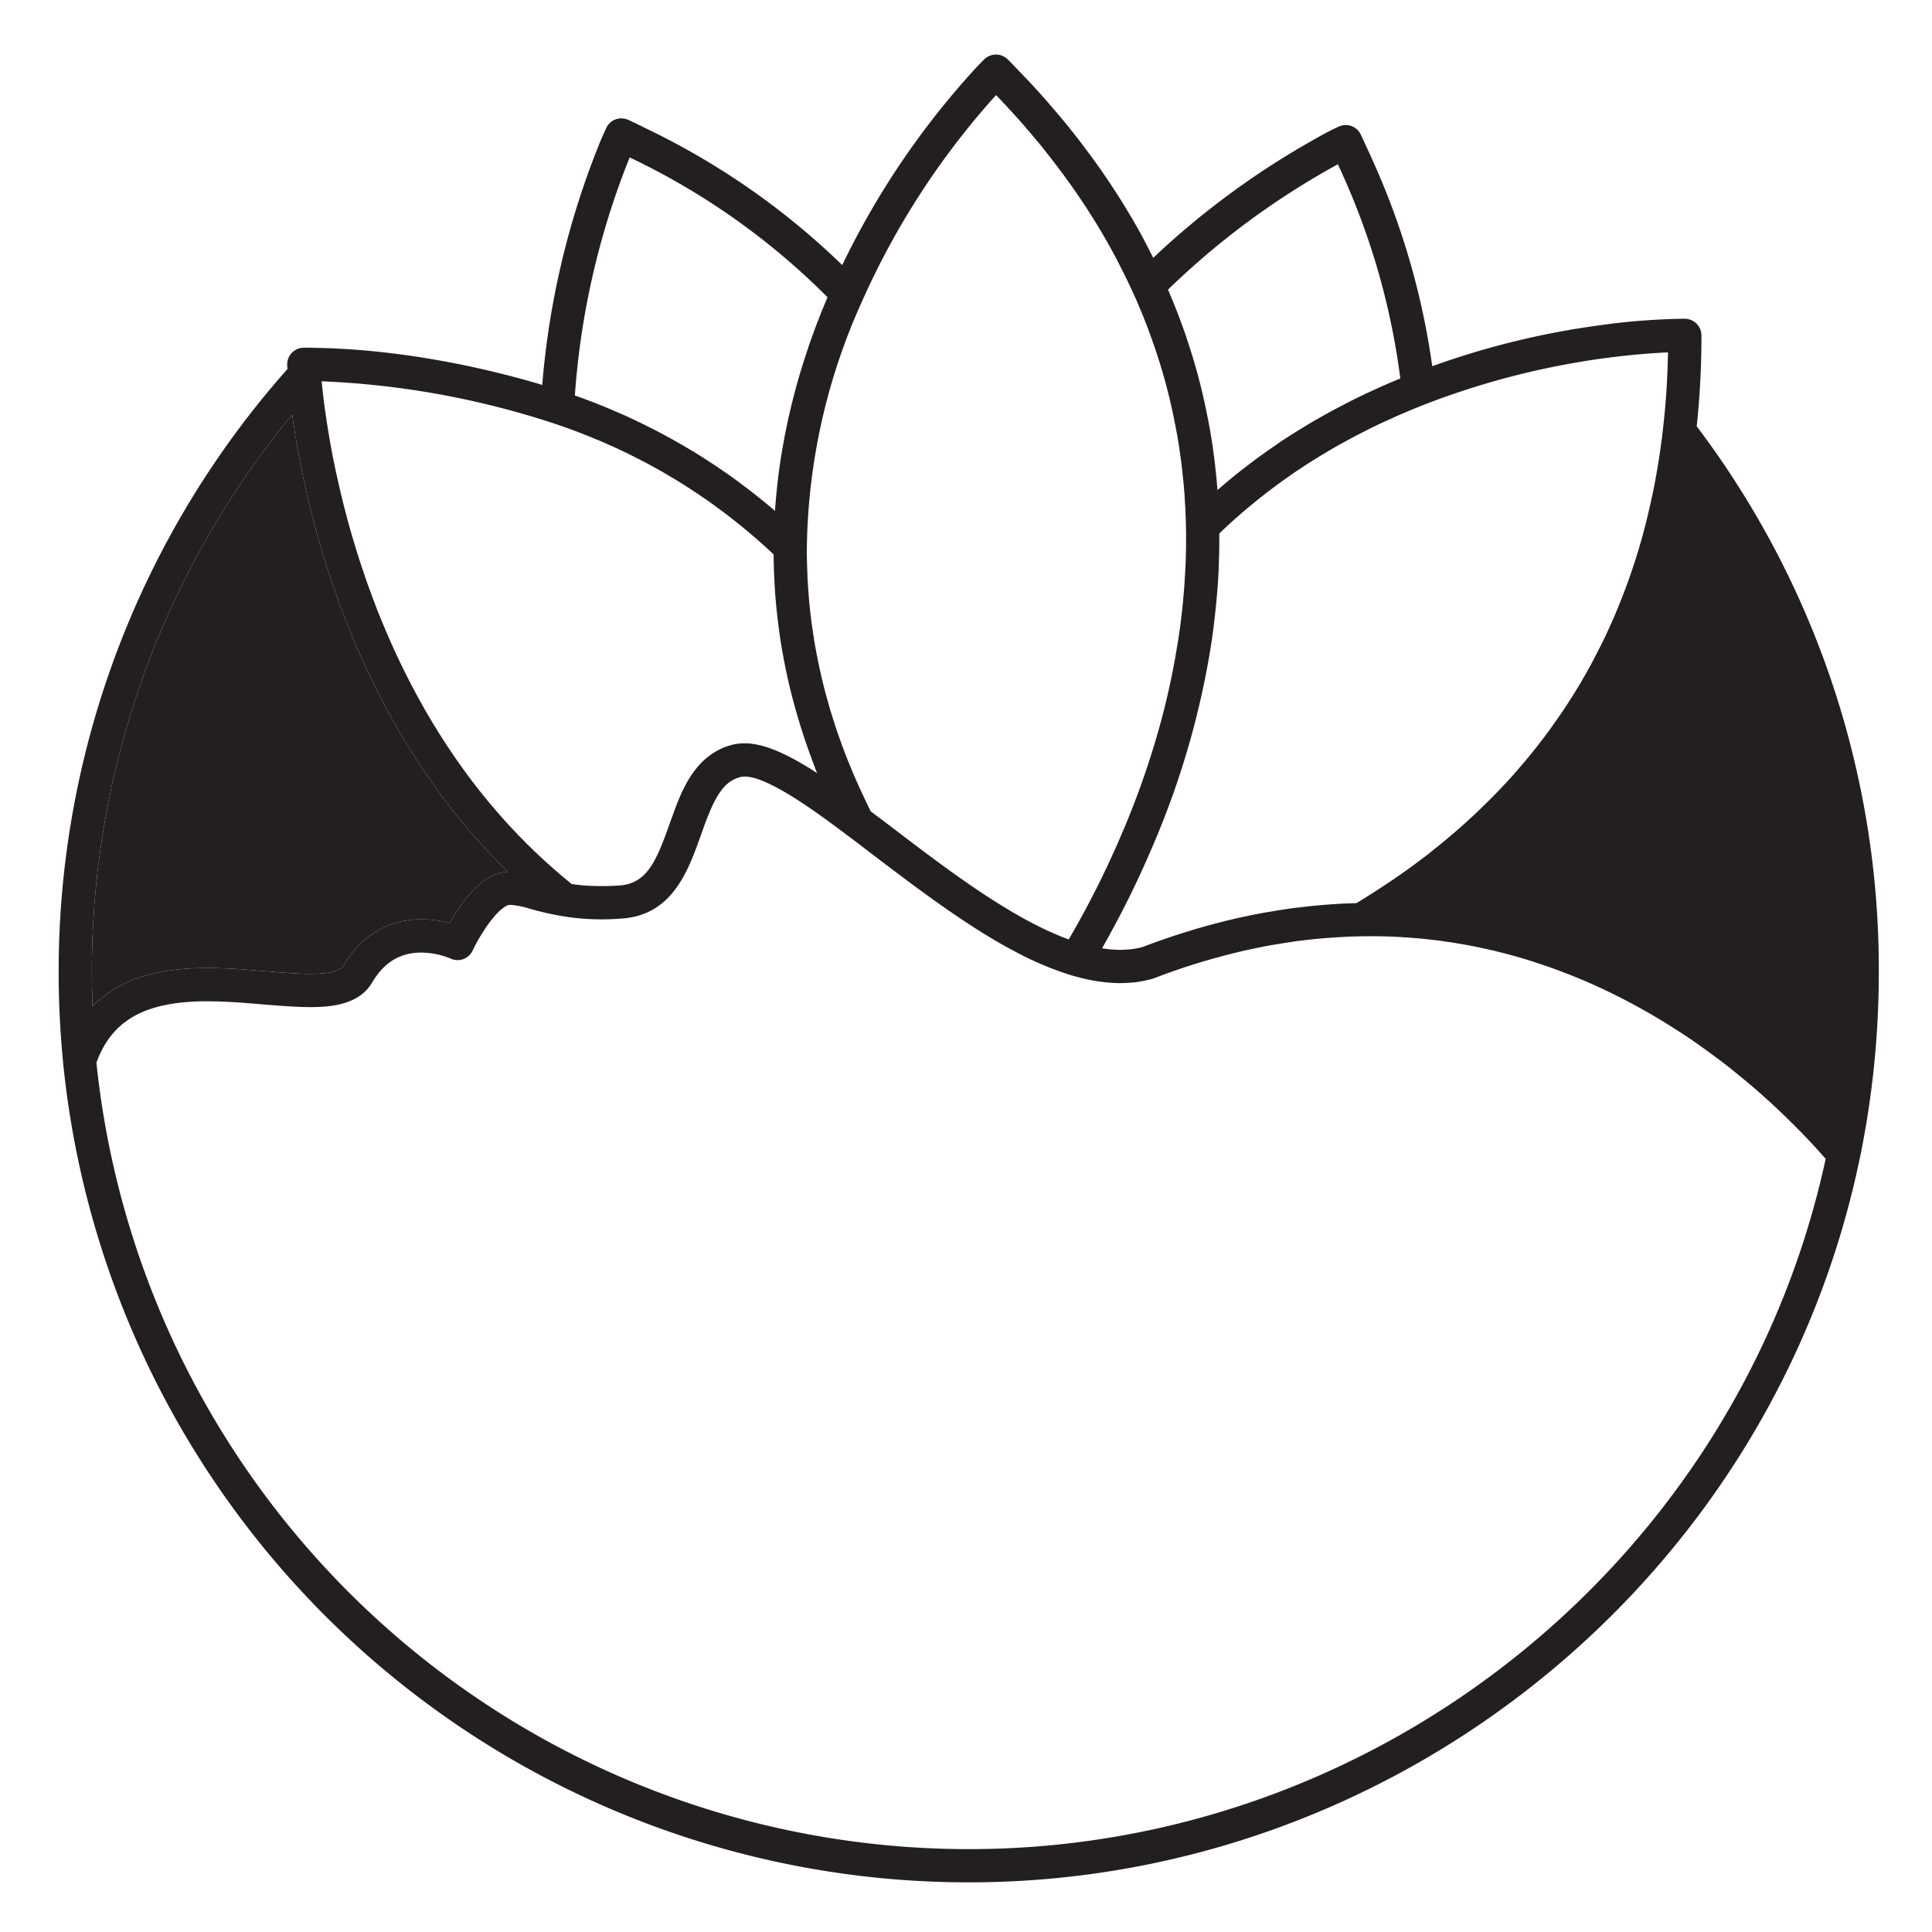
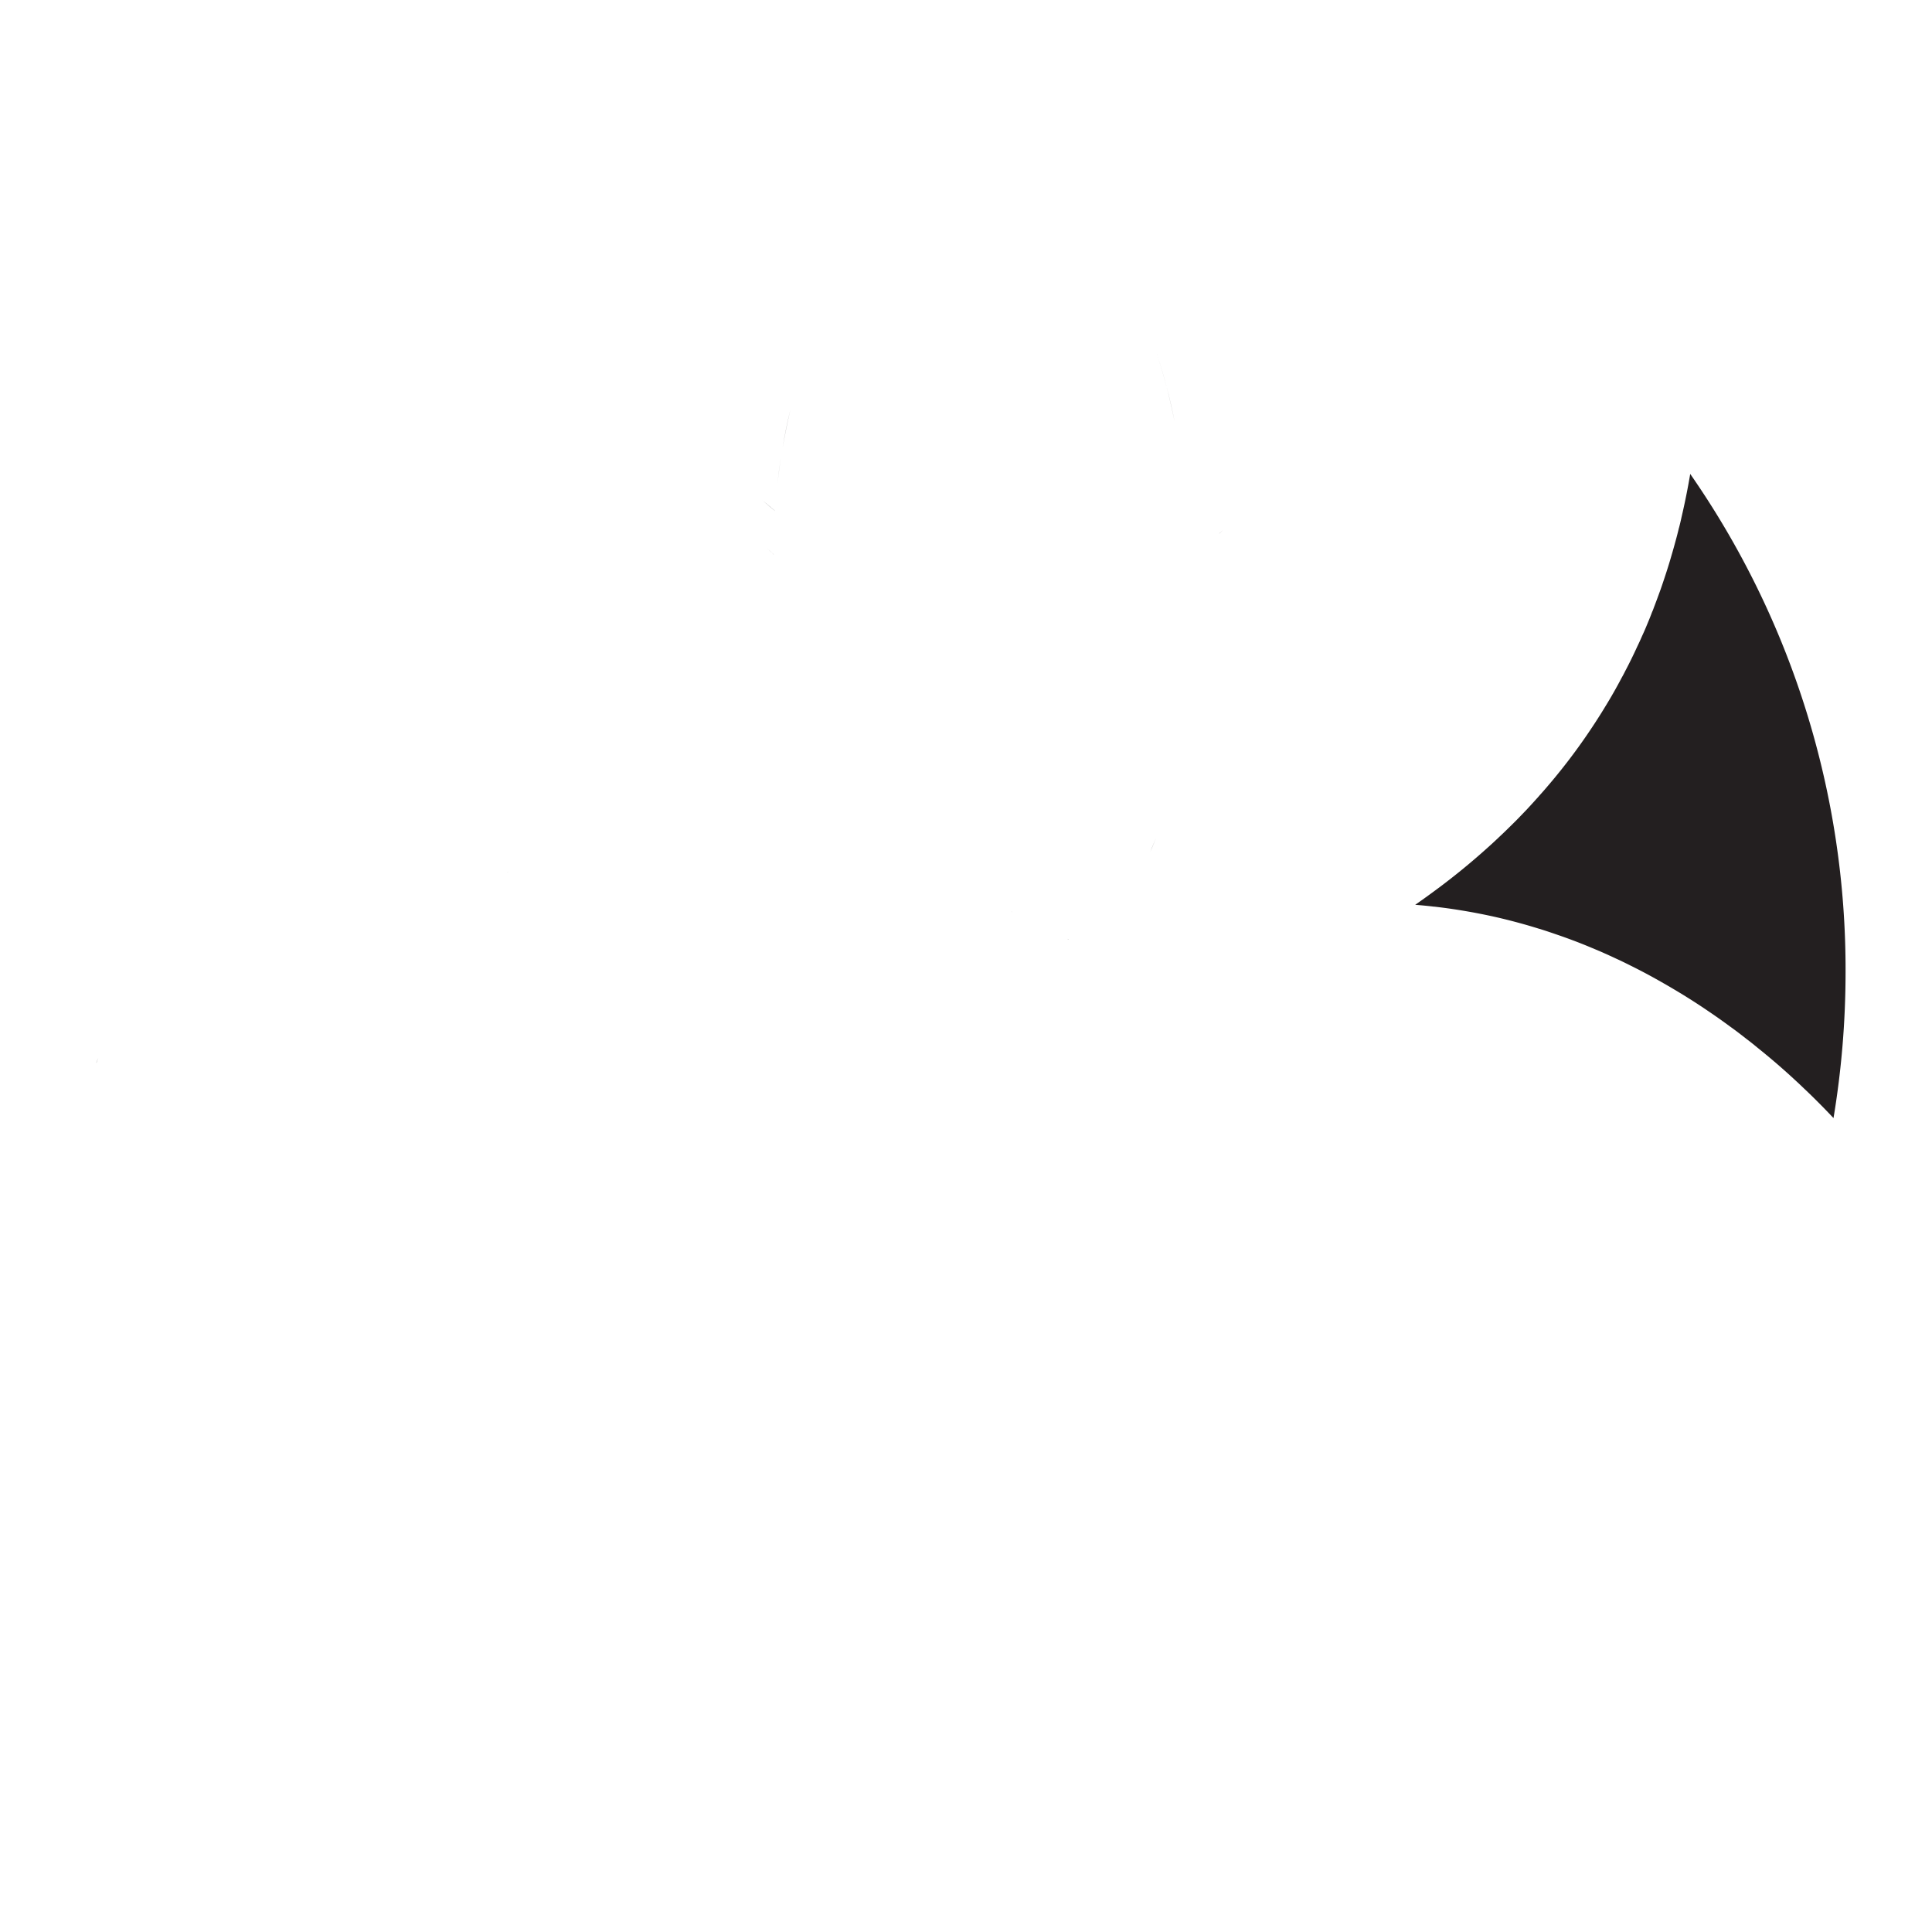
<svg xmlns="http://www.w3.org/2000/svg" id="icon" viewBox="0 0 360 360">
  <title>icon</title>
  <g>
    <path d="M188.373,169.788a2.475,2.475,0,0,1,.247.155v-.015C188.512,169.866,188.404,169.804,188.373,169.788Zm10.499,5.157a2.03,2.03,0,0,0,.279.109v-.016Z" fill="#231f20" />
    <path d="M94.46,162.448a.619.619,0,0,1,.17,0v-.016C94.568,162.432,94.522,162.448,94.46,162.448ZM17.971,197.975v.062c.109-.325.233-.65.372-.96A9.276,9.276,0,0,0,17.971,197.975Z" fill="#231f20" />
-     <path d="M296.951,122.863c1.115-2.06,2.137-4.166,3.097-6.303C299.088,118.697,298.051,120.803,296.951,122.863Zm-25.615,52.887c2.292.372,4.522.821,6.706,1.333C275.843,176.556,273.613,176.123,271.336,175.75Z" fill="#231f20" />
-     <path d="M215.103,175.643c1.486-.542,2.958-1.038,4.383-1.502C218.061,174.589,216.589,175.1,215.103,175.643Zm-4.723,1.27c.186,0,.371-.031.557-.046a.056.056,0,0,0,.047-.016C210.782,176.881,210.581,176.897,210.38,176.913Zm-4.259-.108c-.124-.016-.263-.031-.403-.047a3.038,3.038,0,0,0,.403.062c.155.016.31.031.464.047C206.43,176.85,206.276,176.819,206.121,176.804Zm8.982-1.162c1.486-.542,2.958-1.038,4.383-1.502C218.061,174.589,216.589,175.1,215.103,175.643Zm-4.723,1.27c.186,0,.371-.031.557-.046a.056.056,0,0,0,.047-.016C210.782,176.881,210.581,176.897,210.38,176.913Zm-4.259-.108c-.124-.016-.263-.031-.403-.047a3.038,3.038,0,0,0,.403.062c.155.016.31.031.464.047C206.43,176.85,206.276,176.819,206.121,176.804Zm8.982-1.162c1.486-.542,2.958-1.038,4.383-1.502C218.061,174.589,216.589,175.1,215.103,175.643Zm-4.723,1.27c.186,0,.371-.031.557-.046a.056.056,0,0,0,.047-.016C210.782,176.881,210.581,176.897,210.38,176.913Zm-4.259-.108c-.124-.016-.263-.031-.403-.047a3.038,3.038,0,0,0,.403.062c.155.016.31.031.464.047C206.43,176.85,206.276,176.819,206.121,176.804Zm8.982-1.162c1.486-.542,2.958-1.038,4.383-1.502C218.061,174.589,216.589,175.1,215.103,175.643Zm-4.723,1.27c.186,0,.371-.031.557-.046a.056.056,0,0,0,.047-.016C210.782,176.881,210.581,176.897,210.38,176.913Zm-4.259-.108c-.124-.016-.263-.031-.403-.047a3.038,3.038,0,0,0,.403.062c.155.016.31.031.464.047C206.43,176.85,206.276,176.819,206.121,176.804Zm8.982-1.162c1.486-.542,2.958-1.038,4.383-1.502C218.061,174.589,216.589,175.1,215.103,175.643Zm-4.723,1.27c.186,0,.371-.031.557-.046a.056.056,0,0,0,.047-.016C210.782,176.881,210.581,176.897,210.38,176.913Zm-4.259-.108c-.124-.016-.263-.031-.403-.047a3.038,3.038,0,0,0,.403.062c.155.016.31.031.464.047C206.43,176.85,206.276,176.819,206.121,176.804Zm0,0c-.124-.016-.263-.031-.403-.047a3.038,3.038,0,0,0,.403.062c.155.016.31.031.464.047C206.43,176.85,206.276,176.819,206.121,176.804Zm4.259.108c.186,0,.371-.031.557-.046a.056.056,0,0,0,.047-.016C210.782,176.881,210.581,176.897,210.38,176.913Zm4.723-1.27c1.486-.542,2.958-1.038,4.383-1.502C218.061,174.589,216.589,175.1,215.103,175.643Zm-8.982,1.162c-.124-.016-.263-.031-.403-.047a3.038,3.038,0,0,0,.403.062c.155.016.31.031.464.047C206.43,176.85,206.276,176.819,206.121,176.804Zm4.259.108c.186,0,.371-.031.557-.046a.056.056,0,0,0,.047-.016C210.782,176.881,210.581,176.897,210.38,176.913Zm4.723-1.27c1.486-.542,2.958-1.038,4.383-1.502C218.061,174.589,216.589,175.1,215.103,175.643Zm-8.982,1.162c-.124-.016-.263-.031-.403-.047a3.038,3.038,0,0,0,.403.062c.155.016.31.031.464.047C206.43,176.85,206.276,176.819,206.121,176.804Zm4.259.108c.186,0,.371-.031.557-.046a.056.056,0,0,0,.047-.016C210.782,176.881,210.581,176.897,210.38,176.913Zm4.723-1.27c1.486-.542,2.958-1.038,4.383-1.502C218.061,174.589,216.589,175.1,215.103,175.643Zm0,0c1.486-.542,2.958-1.038,4.383-1.502C218.061,174.589,216.589,175.1,215.103,175.643Zm-4.723,1.27c.186,0,.371-.031.557-.046a.056.056,0,0,0,.047-.016C210.782,176.881,210.581,176.897,210.38,176.913Zm-4.259-.108c-.124-.016-.263-.031-.403-.047a3.038,3.038,0,0,0,.403.062c.155.016.31.031.464.047C206.43,176.85,206.276,176.819,206.121,176.804Zm8.982-1.162c1.486-.542,2.958-1.038,4.383-1.502C218.061,174.589,216.589,175.1,215.103,175.643Zm-4.723,1.27c.186,0,.371-.031.557-.046a.056.056,0,0,0,.047-.016C210.782,176.881,210.581,176.897,210.38,176.913Zm-4.259-.108c-.124-.016-.263-.031-.403-.047a3.038,3.038,0,0,0,.403.062c.155.016.31.031.464.047C206.43,176.85,206.276,176.819,206.121,176.804Zm13.257-56.605a141.539,141.539,0,0,1-3.484,15.782,138.358,138.358,0,0,0,3.499-15.782c.078-.449.14-.882.201-1.301C219.517,119.317,219.455,119.751,219.377,120.199Zm-13.257,56.605c-.124-.016-.263-.031-.403-.047a3.038,3.038,0,0,0,.403.062c.155.016.31.031.464.047C206.43,176.85,206.276,176.819,206.121,176.804Zm4.259.108c.186,0,.371-.031.557-.046a.056.056,0,0,0,.047-.016C210.782,176.881,210.581,176.897,210.38,176.913Zm4.723-1.27c1.486-.542,2.958-1.038,4.383-1.502C218.061,174.589,216.589,175.1,215.103,175.643Zm-8.982,1.162c-.124-.016-.263-.031-.403-.047a3.038,3.038,0,0,0,.403.062c.155.016.31.031.464.047C206.43,176.85,206.276,176.819,206.121,176.804Zm4.259.108c.186,0,.371-.031.557-.046a.056.056,0,0,0,.047-.016C210.782,176.881,210.581,176.897,210.38,176.913Zm4.723-1.27c1.486-.542,2.958-1.038,4.383-1.502C218.061,174.589,216.589,175.1,215.103,175.643Zm-8.982,1.162c-.124-.016-.263-.031-.403-.047a3.038,3.038,0,0,0,.403.062c.155.016.31.031.464.047C206.43,176.85,206.276,176.819,206.121,176.804Zm4.259.108c.186,0,.371-.031.557-.046a.056.056,0,0,0,.047-.016C210.782,176.881,210.581,176.897,210.38,176.913Zm4.723-1.27c1.486-.542,2.958-1.038,4.383-1.502C218.061,174.589,216.589,175.1,215.103,175.643Zm-8.982,1.162c-.124-.016-.263-.031-.403-.047a3.038,3.038,0,0,0,.403.062c.155.016.31.031.464.047C206.43,176.85,206.276,176.819,206.121,176.804Zm4.259.108c.186,0,.371-.031.557-.046a.056.056,0,0,0,.047-.016C210.782,176.881,210.581,176.897,210.38,176.913Zm4.723-1.27c1.486-.542,2.958-1.038,4.383-1.502C218.061,174.589,216.589,175.1,215.103,175.643Zm-8.982,1.162c-.124-.016-.263-.031-.403-.047a3.038,3.038,0,0,0,.403.062c.155.016.31.031.464.047C206.43,176.85,206.276,176.819,206.121,176.804Zm4.259.108c.186,0,.371-.031.557-.046a.056.056,0,0,0,.047-.016C210.782,176.881,210.581,176.897,210.38,176.913Zm4.723-1.27c1.486-.542,2.958-1.038,4.383-1.502C218.061,174.589,216.589,175.1,215.103,175.643Z" fill="#231f20" />
-     <path d="M152.288,144.096c-.201-.464-.387-.929-.557-1.41.17.449.341.914.526,1.363-.154-.093-.294-.202-.449-.279C151.963,143.864,152.133,143.988,152.288,144.096Zm0,0c-.201-.464-.387-.929-.557-1.41.17.449.341.914.526,1.363-.154-.093-.294-.202-.449-.279C151.963,143.864,152.133,143.988,152.288,144.096Zm0,0c-.201-.464-.387-.929-.557-1.41.17.449.341.914.526,1.363-.154-.093-.294-.202-.449-.279C151.963,143.864,152.133,143.988,152.288,144.096Zm0,0c-.201-.464-.387-.929-.557-1.41.17.449.341.914.526,1.363-.154-.093-.294-.202-.449-.279C151.963,143.864,152.133,143.988,152.288,144.096Z" fill="#231f20" />
    <path d="M214.654,157.941c-.108.263-.216.511-.325.774.124-.247.232-.511.341-.774.248-.604.511-1.224.774-1.843C215.181,156.717,214.917,157.337,214.654,157.941ZM144.855,90.217c.186-1.657.402-3.314.666-4.986C145.256,86.902,145.025,88.56,144.855,90.217Z" fill="#231f20" />
    <path d="M227.198,99.401v.015c.279-.278.557-.541.837-.805Q227.616,99.006,227.198,99.401ZM217.395,72.16c.558,2.152,1.053,4.305,1.486,6.473C218.463,76.48,217.968,74.312,217.395,72.16Zm-1.92-6.474c.712,2.137,1.347,4.29,1.92,6.458C216.837,69.991,216.188,67.823,215.475,65.686Z" fill="#231f20" />
    <path d="M336.086,202.76q-.767-.743-1.58-1.487c-2.167-2.013-4.553-4.073-7.139-6.147-.635-.527-1.27-1.038-1.936-1.534-.465-.371-.914-.712-1.378-1.068-.557-.433-1.13-.852-1.719-1.27-.124-.093-.232-.186-.356-.263-.681-.496-1.362-.991-2.076-1.487-.51-.356-1.022-.712-1.533-1.053-1.286-.883-2.617-1.75-3.98-2.602-.124-.077-.248-.155-.387-.247-.666-.403-1.347-.821-2.029-1.224-1.27-.759-2.586-1.503-3.918-2.246-1.239-.681-2.493-1.348-3.779-1.982-.82-.418-1.642-.821-2.478-1.223-.154-.062-.294-.14-.449-.202-.852-.402-1.703-.79-2.57-1.177q-.209-.093-.418-.186c-.806-.34-1.611-.681-2.432-1.022-.897-.372-1.812-.728-2.741-1.084a.788.788,0,0,1-.17-.062c-.992-.372-1.982-.728-2.989-1.068q-1.464-.512-2.927-.976a1.922,1.922,0,0,0-.279-.078q-1.487-.464-2.974-.883c-2.106-.588-4.259-1.13-6.457-1.596-1.1-.232-2.199-.449-3.314-.65q-1.696-.302-3.392-.557c-1.13-.17-2.261-.31-3.422-.449h-.108c-1.13-.14-2.292-.248-3.454-.341.294-.201.558-.387.836-.588,1.347-.944,2.649-1.905,3.934-2.865.558-.418,1.115-.852,1.658-1.27q3.461-2.695,6.644-5.544c.728-.65,1.456-1.301,2.168-1.982a2.811,2.811,0,0,0,.31-.294c.651-.604,1.301-1.223,1.936-1.859.279-.263.558-.542.836-.82.573-.558,1.131-1.147,1.688-1.72.232-.247.464-.48.697-.728.619-.666,1.239-1.331,1.843-2.014q.372-.394.697-.789c.588-.635,1.147-1.301,1.704-1.952a111.907,111.907,0,0,0,8.595-11.537c.635-.976,1.255-1.952,1.859-2.958q1.603-2.602,3.019-5.296c.233-.418.465-.836.666-1.254.806-1.518,1.565-3.066,2.277-4.63.325-.666.635-1.348.929-2.029.372-.79.712-1.596,1.039-2.401.278-.65.541-1.315.789-1.982a8.201,8.201,0,0,0,.341-.853c.309-.805.619-1.626.913-2.446.294-.79.573-1.58.837-2.385.557-1.642,1.083-3.284,1.563-4.972.248-.836.48-1.672.712-2.524.233-.837.449-1.672.651-2.524.015-.015.015-.015.015-.031.17-.65.325-1.285.464-1.951q.93-3.972,1.627-8.085a161.676,161.676,0,0,1,28.945,92.859,166.038,166.038,0,0,1-2.246,27.164C340.004,206.6,338.162,204.711,336.086,202.76Z" fill="#231f20" />
-     <path d="M316.158,79.439a158.432,158.432,0,0,0,.88-16.94,3.106,3.106,0,0,0-3.05-3.1h-.33a121.854,121.854,0,0,0-15.62,1.22,151.111,151.111,0,0,0-31.16,7.62,139.745,139.745,0,0,0-11.04-38.2c-.42-.98-.89-1.97-1.34-2.95-.31-.68-.62-1.36-.96-2.06a3.083,3.083,0,0,0-4.05-1.45s-.72.31-1.99.97c-.62.31-1.37.72-2.16,1.18a151.198,151.198,0,0,0-30.45,22.32c-.17-.33-.33-.65-.5-.98-.42-.83-.85-1.67-1.28-2.49-1.27-2.39-2.7-4.82-4.34-7.44l-.31-.49c-.28-.44-.56-.88-.85-1.33-.68-1.04-1.38-2.079-2.08-3.09-.52-.77-1.05-1.51-1.61-2.29a1.541,1.541,0,0,1-.1-.14,2.876,2.876,0,0,0-.19-.24c-.42-.58-.85-1.17-1.29-1.75-.8-1.09-1.65-2.19-2.47-3.21-.53-.67-1.07-1.35-1.66-2.06-.02-.03-.08-.11-.11-.12l-.23-.28c-.62-.75-1.24-1.49-1.81-2.14-.58-.68-1.16-1.35-1.75-2.01-.75-.84-1.52-1.69-2.33-2.56-.86-.91-1.75-1.84-2.6-2.72-.52-.55-1.05-1.09-1.61-1.65a3.112,3.112,0,0,0-4.34-.03s-.54.53-1.54,1.58A151.448,151.448,0,0,0,156.938,49.389a138.275,138.275,0,0,0-36.88-25.61l-.21-.11c-.27-.14-.53-.26-.7-.34-.67-.34-1.36-.67-2.06-.98a3.102,3.102,0,0,0-4.09,1.44s-.32.69-.9,1.99q-.21.48-.45,1.08l-.12.31A152.963,152.963,0,0,0,101.038,71.729c-.41-.13-.85-.27-1.3-.39-7.96-2.32-23.91-6.26-41.08-6.52-.68-.03-1.37-.03-2.05-.03a3.11,3.11,0,0,0-3.09,3.23s.01.25.04.75A169.123,169.123,0,0,0,10.928,181.169c0,5.53.28,11.14.82,16.71v.03A169.585,169.585,0,0,0,180.508,350.749c80.03,0,149.88-56.79,166.06-135.04v-.02a.04.04,0,0,1,.02-.04,171.517,171.517,0,0,0,3.5-34.48A167.73,167.73,0,0,0,316.158,79.439Zm-50.77-4.04a147.358,147.358,0,0,1,33.48-8.64c5.19-.7,9.34-.98,11.94-1.1-.09,4.89-.4,9.69-.94,14.29q-.18,1.649-.42,3.3c-.15,1.08-.31,2.17-.49,3.25-.07.42-.13.82-.21,1.24-.27,1.64-.58,3.25-.94,4.86-.09.48-.2.96-.31,1.44-.51,2.28-1.07,4.53-1.7,6.74-.61,2.14-1.27,4.26-2,6.33-.33.98-.68,1.94-1.04,2.88-.26.69-.53,1.37-.8,2.05-.21.53-.41,1.05-.64,1.58-.4.99-.82,1.97-1.27,2.94-.96,2.14-1.98,4.24-3.1,6.3a1.347,1.347,0,0,1-.18.36c-.19.37-.37.74-.59,1.1a1.305,1.305,0,0,1-.11.191c-.37.68-.74,1.36-1.15,2.02-.35.66-.74,1.29-1.13,1.92-1.39,2.28-2.86,4.51-4.43,6.68q-.525.795-1.11,1.53c-.45.64-.93,1.26-1.41,1.86-.32.44-.67.87-1.02,1.3-.62.79-1.26,1.55-1.91,2.33-.65.75-1.3,1.51-1.96,2.27-.65.73-1.3,1.44-1.99,2.15-.57.62-1.16,1.24-1.78,1.85-1.1,1.13-2.23,2.21-3.37,3.3-.53.49-1.06.97-1.6,1.47-.21.2-.43.38-.65.59-.8.72-1.64,1.44-2.48,2.13-.86.76-1.76,1.49-2.68,2.2-.89.75-1.82,1.46-2.75,2.16-.93.71-1.89,1.4-2.85,2.09-1.29.91-2.6,1.82-3.95,2.69-.82.56-1.67,1.1-2.53,1.64-.83.54-1.7,1.07-2.57,1.6h-.01c-.62.01-1.24.04-1.97.06-.66.03-1.33.06-1.97.11-.8.04-1.61.11-2.43.18-.71.05-1.42.13-2.13.19l-3.05.36c-.76.09-1.51.2-2.3.32l-3.44.57c-1.14.22-2.29.44-3.42.69a7.688,7.688,0,0,0-.77.17c-.81.15-1.63.35-2.36.54-.51.11-1.02.25-1.48.37-.54.12-1.09.28-1.61.42-.72.18-1.41.38-2,.56-.5.12-.98.26-1.44.41l-.61.19a.644.644,0,0,0-.15.05c-.7.21-1.41.43-2.12.66-1.43.47-2.9.96-4.38,1.5-.75.27-1.49.55-2.25.84-.25.06-.48.12-.73.17-.15.03-.32.06-.48.09a6.624,6.624,0,0,1-.66.11.055.055,0,0,1-.05.02c-.19.01-.37.04-.56.04-.57.05-1.11.08-1.61.08h-.12c-.54,0-1.06-.03-1.61-.08-.14-.01-.3-.03-.45-.04-.16-.02-.31-.03-.47-.05a2.403,2.403,0,0,1-.4-.06c-.12-.02-.25-.03-.37-.05.65-1.13,1.24-2.2,1.78-3.22.73-1.32,1.44-2.66,2.17-4.09.65-1.27,1.3-2.57,1.92-3.87l.14-.28c.26-.56.54-1.11.76-1.62.68-1.44,1.45-3.15,2.21-4.91.11-.27.22-.51.33-.78.26-.6.52-1.22.79-1.84.26-.62.52-1.26.77-1.89a156.072,156.072,0,0,0,9.28-33c.31-1.88.55-3.6.74-5.25.16-1.3.29-2.61.42-3.91.12-1.3.23-2.58.31-3.88.09-1.37.15-2.71.17-4.08.05-1.08.06-2.16.06-3.25v-1.44c.28-.26.56-.52.84-.79,1.36-1.28,2.77-2.54,4.21-3.75.36-.31.73-.62,1.1-.91,1.75-1.46,3.55-2.83,5.4-4.17.42-.32.84-.61,1.26-.89.79-.58,1.59-1.12,2.41-1.65.53-.37,1.07-.71,1.61-1.05.41-.26.81-.51,1.21-.76.31-.2.62-.38.93-.57s.62-.37.93-.56c1.16-.7,2.34-1.38,3.55-2.01,1.02-.59,2.07-1.13,3.13-1.67.93-.48,1.87-.95,2.81-1.4.84-.4,1.69-.8,2.54-1.17.95-.44,1.91-.86,2.87-1.26C263.108,76.309,264.238,75.849,265.388,75.399Zm-17.02-44.28q.495-.285.93-.51c.29.63.59,1.27.87,1.92A133.522,133.522,0,0,1,260.928,70.519c-.4.17-.8.34-1.21.51-.85.36-1.69.71-2.51,1.08-.65.3-1.3.59-1.93.89q-2.625,1.2-5.17,2.55c-.31.16-.62.31-.92.48-.31.16-.6.31-.9.48-.89.48-1.79.98-2.68,1.49-.38.22-.77.43-1.14.66-.37.22-.75.44-1.12.67-.88.53-1.75,1.07-2.61,1.61-1.09.68-2.14,1.38-3.18,2.11-1.04.711-2.06,1.44-3.07,2.17-.66.48-1.31.97-1.96,1.47-.98.74-1.94,1.5-2.88,2.27-.95.78-1.88,1.57-2.79,2.36-.03-.45-.08-.92-.12-1.44-.07-.78-.14-1.55-.24-2.34-.03-.31-.06-.62-.09-.95l-.05-.38c-.07-.67-.17-1.35-.26-2a1.61,1.61,0,0,0-.03-.22c-.12-.93-.26-1.86-.42-2.8,0-.02,0-.05-.01-.06a.196.196,0,0,0-.02-.1c-.11-.72-.23-1.44-.36-2.04-.09-.53-.2-1.05-.32-1.63a110.792,110.792,0,0,0-3.58-13.61c-.32-1.01-.66-2-1-2.91-.69-1.92-1.46-3.92-2.3-5.87-.12-.34-.26-.67-.41-1.01A146.179,146.179,0,0,1,248.368,31.119ZM160.698,55.989a145.785,145.785,0,0,1,24.9-38.27c.64.65,1.26,1.32,1.86,1.96.74.8,1.49,1.62,2.23,2.44.56.62,1.09,1.23,1.67,1.92.61.68,1.17,1.36,1.83,2.16l.25.29c.51.62,1.02,1.25,1.56,1.95.82,1.02,1.61,2.06,2.39,3.1.43.54.83,1.1,1.28,1.72l.24.34c.52.71,1.02,1.42,1.53,2.15.68.99,1.35,2,2,2.97.26.41.52.83.77,1.23l.33.49c1.56,2.5,2.89,4.8,4.1,7.06.42.78.82,1.55,1.22,2.37.78,1.49,1.52,3.06,2.25,4.63,0,.04.02.05.03.08.42.9.82,1.8,1.21,2.77q.585,1.335,1.11,2.73a1.11,1.11,0,0,1,.07.16c.34.88.68,1.78,1,2.71v.01c.34.9.65,1.8.95,2.73.71,2.13,1.36,4.3,1.92,6.45v.02c.57,2.15,1.07,4.32,1.48,6.47v.03c.1.44.19.87.28,1.41.13.65.25,1.3.34,1.95a.641.641,0,0,1,.03.11.216.216,0,0,0,.02.11c.14.87.26,1.74.39,2.65.11.67.18,1.35.26,1.98l.06.47c.02.25.05.48.06.72a.496.496,0,0,1,.02.18c.09.71.17,1.42.23,2.13l.02.17c.03.33.04.65.08.99.03.33.06.67.07,1.03.03.48.06.94.08,1.42a.441.441,0,0,0,.02.16c.03.52.06,1.05.07,1.61.03.79.06,1.58.08,2.37v.06c.06,3.14,0,6.35-.22,9.6-.06,1.24-.17,2.48-.28,3.72-.1,1.24-.24,2.48-.4,3.73-.09.79-.18,1.58-.31,2.4-.06.42-.11.84-.18,1.27-.07.42-.13.85-.21,1.3a137.292,137.292,0,0,1-3.49,15.78,156.39,156.39,0,0,1-5.44,15.94c-.48,1.21-.98,2.4-1.5,3.59-.82,1.98-1.71,3.89-2.48,5.56-.22.5-.47.98-.7,1.46l-.15.32q-.915,1.935-1.85,3.72c-.69,1.35-1.37,2.66-2.09,3.96-.76,1.41-1.58,2.87-2.54,4.51v.02c-.09-.04-.18-.07-.28-.11-.77-.28-1.57-.61-2.4-.98-.41-.17-.83-.36-1.27-.56-1.1-.51-2.24-1.08-3.4-1.7-1.01-.51-2.02-1.1-3.04-1.69a.653.653,0,0,0-.14-.08c-.11-.07-.21-.13-.24-.15-7.44-4.4-14.87-10.05-22.04-15.52-1.38-1.05-2.74-2.07-4.08-3.08-.48-.94-.94-1.89-1.37-2.85-.59-1.24-1.15-2.48-1.69-3.72-.33-.77-.65-1.55-.98-2.34-.42-1.03-.83-2.09-1.22-3.15-.34-.93-.68-1.88-1.01-2.82-.34-1.01-.66-2-.97-3.01-.02-.07-.05-.17-.08-.26-.28-.88-.53-1.77-.76-2.63a2.489,2.489,0,0,1-.11-.39c-.26-.93-.51-1.84-.73-2.77-.2-.81-.38-1.6-.55-2.4-.07-.28-.13-.58-.19-.87-.2-.93-.39-1.87-.56-2.82-.15-.84-.31-1.67-.43-2.51v-.03c-.08-.45-.14-.88-.2-1.32-.37-2.519-.65-5.059-.81-7.6-.04-.56-.07-1.12-.11-1.67-.03-.45-.04-.9-.04-1.33-.03-.41-.05-.79-.05-1.2-.05-1.16-.06-2.34-.05-3.5v-.01A114.572,114.572,0,0,1,160.698,55.989Zm-43.44-26.48.08-.17a131.718,131.718,0,0,1,36.86,26.05c-.39.91-.76,1.83-1.14,2.74-.21.53-.41,1.07-.61,1.59-.21.48-.38.96-.56,1.44-.2.55-.4,1.09-.59,1.63a.036.036,0,0,1-.02.03c-.35.99-.69,1.98-1.02,2.99-.35,1.05-.69,2.11-1,3.16-.39,1.27-.76,2.54-1.09,3.81-.31,1.16-.6,2.32-.88,3.48q-.81,3.494-1.43,6.97c-.12.67-.23,1.33-.34,2-.26,1.67-.48,3.33-.66,4.99-.19,1.66-.34,3.31-.45,4.97v.01c-.79-.68-1.6-1.34-2.4-2.01-.85-.68-1.71-1.36-2.57-2.03-.7-.52-1.4-1.05-2.11-1.58-1.05-.77-2.12-1.52-3.19-2.24-.57-.41-1.16-.79-1.77-1.18-1.51-1.01-3.06-1.97-4.63-2.88q-.93-.555-1.89-1.08c-.66-.39-1.34-.76-2.02-1.12-1.09-.59-2.19-1.16-3.29-1.7-1.1-.56-2.21-1.09-3.33-1.61-.83-.39-1.69-.76-2.54-1.12-2.47-1.07-5-2.06-7.55-2.96A146.437,146.437,0,0,1,117.258,29.509Zm-19.25,47.78c1.67.48,3.3.99,4.89,1.51,1.1.36,2.17.731,3.26,1.13.96.35,1.92.7,2.86,1.09.57.22,1.15.45,1.7.7.44.17.87.34,1.29.52.45.19.88.37,1.32.59.75.31,1.5.65,2.24,1.02.54.25,1.07.5,1.6.76.51.25,1.02.5,1.53.78.96.46,1.9.96,2.83,1.48.1.05.17.1.25.14.95.51,1.89,1.04,2.82,1.61.68.39,1.35.79,2.01,1.21.95.57,1.88,1.18,2.81,1.8.48.31.96.62,1.42.96,1.01.66,1.98,1.36,2.96,2.1a5.915,5.915,0,0,1,.53.39c.79.57,1.58,1.18,2.37,1.81.23.17.44.34.68.55.88.69,1.76,1.4,2.63,2.16a.629.629,0,0,1,.09.08c.92.77,1.81,1.56,2.71,2.38.08.07.14.13.2.19.39.34.78.7,1.15,1.05v.04c0,.89.02,1.79.05,2.71v.2c.04.91.07,1.84.14,2.77q0,.3.03.6c.06,1.02.14,2.05.24,3.07.1.99.19,1.98.33,2.97.26,2.3.6,4.59,1.04,6.86.2,1.09.42,2.19.66,3.27.22,1.05.47,2.09.73,3.15.5,1.98,1.04,3.96,1.66,5.94.11.4.23.79.37,1.18a2.416,2.416,0,0,0,.14.43c.23.75.48,1.5.74,2.25.27.77.54,1.55.84,2.32.18.53.37,1.04.57,1.55a.188.188,0,0,0,.03.08c.17.48.36.94.56,1.41a5.092,5.092,0,0,0-.48-.33c-.15-.11-.31-.2-.46-.29-.04-.03-.08-.06-.11-.08-.47-.3-.93-.57-1.38-.84-.5-.29-.98-.57-1.44-.83a38.122,38.122,0,0,0-3.64-1.8c-.56-.23-1.12-.43-1.64-.62-.27-.09-.54-.17-.81-.25-.2-.06-.42-.1-.62-.17-.09-.01-.18-.04-.28-.06-.2-.05-.4-.09-.58-.12-.25-.05-.5-.08-.73-.11a4.297,4.297,0,0,0-.51-.06c-.28-.02-.56-.03-.82-.03a9.381,9.381,0,0,0-2.08.21c-7.18,1.66-9.76,8.74-11.44,13.43l-.5,1.36c-2.43,6.88-4.2,11.11-9.28,11.48a43.414,43.414,0,0,1-4.81.09c-.3,0-.58-.01-.85-.03-.7-.03-1.4-.09-2.08-.17-.29-.03-.59-.06-.87-.11-.1-.01-.23-.03-.34-.04h-.01l-.02-.02c-1.27-1.02-2.52-2.09-3.73-3.16-.48-.42-.95-.84-1.39-1.25-.16-.14-.3-.27-.45-.42-.3-.27-.59-.54-.9-.84q-.209-.18-.42-.39c-.16-.15-.29-.29-.42-.41-.49-.48-.99-.96-1.47-1.46-.5-.5-.98-.97-1.44-1.47-1.61-1.69-3.14-3.39-4.61-5.14-.39-.45-.78-.9-1.14-1.37a110.06,110.06,0,0,1-6.7-9.059c-.36-.51-.7-1.03-1.04-1.56-.22-.34-.43-.68-.65-1.02-.37-.56-.71-1.13-1.05-1.69q-.195-.3-.36-.57c-.46-.78-.91-1.55-1.36-2.31-.19-.33-.37-.63-.54-.96-.25-.43-.48-.87-.72-1.29-.32-.57-.63-1.13-.92-1.7-.31-.57-.61-1.14-.9-1.72-.3-.57-.59-1.14-.87-1.7q-2.46-4.98-4.43-9.85c-.45-1.07-.87-2.12-1.25-3.18-.22-.52-.41-1.05-.59-1.58-.2-.51-.39-1.03-.58-1.56-.18-.51-.37-1.04-.54-1.55-.35-1.02-.69-2.04-1.02-3.05q-.255-.765-.48-1.5c-.09-.28-.17-.58-.26-.85-.16-.53-.31-1.04-.47-1.55-1.25-4.23-2.24-8.21-3.03-11.85-.13-.53-.24-1.04-.34-1.55-.13-.62-.25-1.22-.38-1.83-.17-.88-.32-1.73-.48-2.55-.1-.67-.23-1.3-.32-1.92-.09-.48-.17-.96-.23-1.41-.1-.54-.17-1.08-.25-1.6-.02-.14-.05-.28-.06-.41q-.15-.975-.27-1.86c-.23-1.81-.4-3.329-.51-4.52A158.493,158.493,0,0,1,98.008,77.289ZM17.248,187.519c-.08-2.12-.13-4.24-.13-6.35A162.921,162.921,0,0,1,54.438,77.269c.05.31.1.65.14.98.13.8.25,1.64.39,2.51.05.309.11.61.16.94.12.7.24,1.42.38,2.18.16.95.36,1.94.56,2.98.14.69.29,1.41.43,2.13.27,1.18.53,2.39.82,3.64.27,1.1.53,2.23.83,3.38A162.554,162.554,0,0,0,70.058,128.269c.37.76.74,1.5,1.14,2.24.34.66.68,1.3,1.04,1.96.51.96,1.04,1.9,1.59,2.86.34.59.69,1.19,1.04,1.78,1.23,2.06,2.51,4.11,3.87,6.14.36.55.75,1.13,1.15,1.68.84,1.23,1.72,2.45,2.62,3.66.65.85,1.3,1.72,1.98,2.57.08.09.15.2.23.29.71.9,1.46,1.81,2.22,2.7.72.88,1.48,1.75,2.26,2.62.15.17.31.34.46.51.68.75,1.38,1.5,2.09,2.24a1.266,1.266,0,0,0,.2.2c.87.92,1.77,1.82,2.68,2.71v.02a.484.484,0,0,0-.17,0,3.987,3.987,0,0,0-.49.06,1.575,1.575,0,0,0-.23.05,3.839,3.839,0,0,0-.66.14,7.201,7.201,0,0,0-1.47.54c-3.39,1.7-6.25,5.99-7.85,8.78a19.782,19.782,0,0,0-5.26-.71c-4.28,0-10.27,1.48-14.48,8.61-.61,1.04-2.7,1.55-6.21,1.55-2.4,0-5.21-.24-8.2-.48-3.54-.3-7.21-.61-10.96-.61-.42,0-.84,0-1.27.02-.44,0-.89.01-1.32.03h-.06c-.43.03-.87.05-1.3.08-.19.01-.37.03-.56.04-.73.06-1.45.14-2.2.231-.54.08-1.07.16-1.59.25-.42.08-.82.16-1.24.25-.47.11-.95.22-1.41.34-.23.06-.47.13-.7.2-.46.14-.94.28-1.39.45-.23.08-.47.17-.7.26-.23.08-.46.18-.68.28a17.928,17.928,0,0,0-2.03.98,7.048,7.048,0,0,0-.65.37,18.168,18.168,0,0,0-1.92,1.27c-.2.16-.42.31-.62.48-.42.34-.84.7-1.24,1.09C17.598,187.169,17.418,187.339,17.248,187.519ZM180.508,344.559a163.478,163.478,0,0,1-162.54-146.52v-.06c.11-.31.24-.61.37-.9a10.331,10.331,0,0,1,.62-1.35.582.582,0,0,0,.05-.11,12.56,12.56,0,0,1,.71-1.24c0-.01.02-.03.03-.04.21-.34.42-.65.65-.96.08-.11.16-.22.24-.31a11.377,11.377,0,0,1,.85-1,8.867,8.867,0,0,1,.88-.85c.08-.07.14-.14.22-.2a3.963,3.963,0,0,1,.66-.52c.17-.14.34-.27.52-.39.18-.13.37-.25.55-.36.23-.15.47-.29.7-.43a18.224,18.224,0,0,1,3.62-1.5c.24-.08.47-.14.7-.21.26-.07.53-.13.81-.2.49-.1,1-.21,1.53-.31a41.944,41.944,0,0,1,6.97-.52c3.5,0,7.03.29,10.45.59,3.11.24,6.06.49,8.71.49,4.1,0,9.13-.51,11.53-4.58,2.23-3.77,5.22-5.58,9.16-5.58a14.673,14.673,0,0,1,5.43,1.1,3.099,3.099,0,0,0,2.37.13,3.163,3.163,0,0,0,1.77-1.6,28.047,28.047,0,0,1,2.03-3.61c.24-.4.52-.82.8-1.21.3-.4.59-.79.9-1.16.14-.18.28-.35.43-.52.14-.17.3-.33.45-.49a4.52,4.52,0,0,1,.44-.43,4.468,4.468,0,0,1,.48-.4,3.049,3.049,0,0,1,.38-.28,2.904,2.904,0,0,1,.41-.25,1.788,1.788,0,0,1,.8-.17,16.92,16.92,0,0,1,3.67.76,56.764,56.764,0,0,0,5.87,1.33,43.717,43.717,0,0,0,7.36.61c1.25,0,2.55-.05,3.87-.16,9.35-.68,12.29-8.92,14.65-15.55l.48-1.34c2.06-5.7,3.72-8.74,7.01-9.5a3.222,3.222,0,0,1,.66-.06c4.55,0,14.09,7.16,19.21,11.01q2.265,1.695,4.6,3.49c6.99,5.32,14.9,11.33,22.65,15.92a.982.982,0,0,1,.17.11l.27.15c1.12.65,2.22,1.27,3.27,1.81a58.412,58.412,0,0,0,10.64,4.52,1.01,1.01,0,0,0,.1.04c.01,0,.03.01.04.01.02,0,.05.02.06.02a1.198,1.198,0,0,1,.24.06c.04.01.1.03.15.04l.2.05c.31.09.62.17.84.23l.94.24c.03,0,.06.01.08.01a1.611,1.611,0,0,0,.26.06l.7.14a20.163,20.163,0,0,0,2.14.34,10.868,10.868,0,0,0,1.14.13c.75.07,1.46.11,2.28.11h.03a29.355,29.355,0,0,0,3.01-.19,26.268,26.268,0,0,0,2.81-.57c.11-.03.22-.07.33-.1,2.88-1.11,5.7-2.09,8.35-2.89.06-.02.12-.03.17-.05l.79-.25c.37-.1.73-.21,1.22-.34.65-.2,1.32-.37,1.98-.55.48-.14.96-.27,1.49-.39.45-.13.9-.23,1.42-.36.75-.18,1.48-.36,2.2-.51a.989.989,0,0,0,.2-.05c.17-.04.35-.07.56-.12,1.13-.23,2.22-.45,3.25-.65l3.32-.54c.71-.11,1.42-.22,2.14-.31l2.81-.33c.69-.06,1.37-.12,2.05-.18.76-.06,1.53-.11,2.34-.16.63-.04,1.24-.07,1.92-.11.85-.03,1.69-.06,2.51-.07h.04q1.89-.03,3.75,0c1.26.03,2.51.07,3.75.15.26.03.54.05.82.06.49.02.98.07,1.47.11,1.27.09,2.53.22,3.76.37a.828.828,0,0,0,.22.03c.67.07,1.3.16,1.95.27.65.08,1.3.17,1.94.29,2.28.37,4.5.81,6.7,1.33h.02c.87.21,1.72.42,2.57.64,1.6.42,3.18.87,4.71,1.36,1.35.44,2.68.88,3.99,1.35,2.95,1.07,5.8,2.23,8.52,3.48,1.83.84,3.61,1.72,5.33,2.62,2.6,1.36,5.08,2.789,7.45,4.26,1.05.65,2.09,1.32,3.1,1.98,0,.02,0,.02.01,0,1.02.68,2.03,1.36,3.02,2.08,1.49,1.05,2.93,2.12,4.31,3.16.91.69,1.79,1.41,2.66,2.12,1.3,1.05,2.56,2.1,3.75,3.14.83.73,1.64,1.46,2.43,2.17.77.71,1.53,1.43,2.25,2.12.88.84,1.71,1.66,2.49,2.45.26.26.53.53.79.789,1.27,1.3,2.43,2.54,3.47,3.7.2.23.42.45.6.68.23.26.47.51.68.76C324.018,290.559,257.108,344.559,180.508,344.559Z" fill="#231f20" />
-     <path d="M94.628,162.429v.02a.484.484,0,0,0-.17,0,3.987,3.987,0,0,0-.49.06,1.575,1.575,0,0,0-.23.05,3.839,3.839,0,0,0-.66.14,7.201,7.201,0,0,0-1.47.54c-3.39,1.7-6.25,5.99-7.85,8.78a19.782,19.782,0,0,0-5.26-.71c-4.28,0-10.27,1.48-14.48,8.61-.61,1.04-2.7,1.55-6.21,1.55-2.4,0-5.21-.24-8.2-.48-3.54-.3-7.21-.61-10.96-.61-.42,0-.84,0-1.27.02-.44,0-.89.01-1.32.03h-.06c-.43.03-.87.05-1.3.08-.19.01-.37.03-.56.04-.73.06-1.45.14-2.2.231-.54.08-1.07.16-1.59.25-.42.08-.82.16-1.24.25-.47.11-.95.22-1.41.34-.23.06-.47.13-.7.2-.46.14-.94.28-1.39.45-.23.08-.47.17-.7.26-.23.08-.46.18-.68.28a17.928,17.928,0,0,0-2.03.98,7.048,7.048,0,0,0-.65.37,18.168,18.168,0,0,0-1.92,1.27c-.2.16-.42.31-.62.48-.42.34-.84.7-1.24,1.09-.17.17-.35.34-.52.52-.08-2.12-.13-4.24-.13-6.35A162.921,162.921,0,0,1,54.438,77.269c.05.31.1.65.14.98.13.8.25,1.64.39,2.51.05.309.11.61.16.94.12.7.24,1.42.38,2.18.16.95.36,1.94.56,2.98.14.69.29,1.41.43,2.13.27,1.18.53,2.39.82,3.64.27,1.1.53,2.23.83,3.38A162.554,162.554,0,0,0,70.058,128.269c.37.76.74,1.5,1.14,2.24.34.66.68,1.3,1.04,1.96.51.96,1.04,1.9,1.59,2.86.34.59.69,1.19,1.04,1.78,1.23,2.06,2.51,4.11,3.87,6.14.36.55.75,1.13,1.15,1.68.84,1.23,1.72,2.45,2.62,3.66.65.85,1.3,1.72,1.98,2.57.08.09.15.2.23.29.71.9,1.46,1.81,2.22,2.7.72.88,1.48,1.75,2.26,2.62.15.17.31.34.46.51.68.75,1.38,1.5,2.09,2.24a1.266,1.266,0,0,0,.2.2C92.818,160.639,93.718,161.539,94.628,162.429Z" fill="#231f20" />
    <path d="M143.012,102.251c.387.341.774.697,1.146,1.068v-.016C143.786,102.947,143.399,102.591,143.012,102.251Zm2.85-19.018c.403-2.323.883-4.646,1.424-6.97C146.728,78.586,146.249,80.91,145.861,83.233Zm-3.856,9.957c.805.666,1.611,1.333,2.4,2.014V95.188C143.616,94.506,142.811,93.841,142.005,93.19Z" fill="#231f20" />
  </g>
</svg>